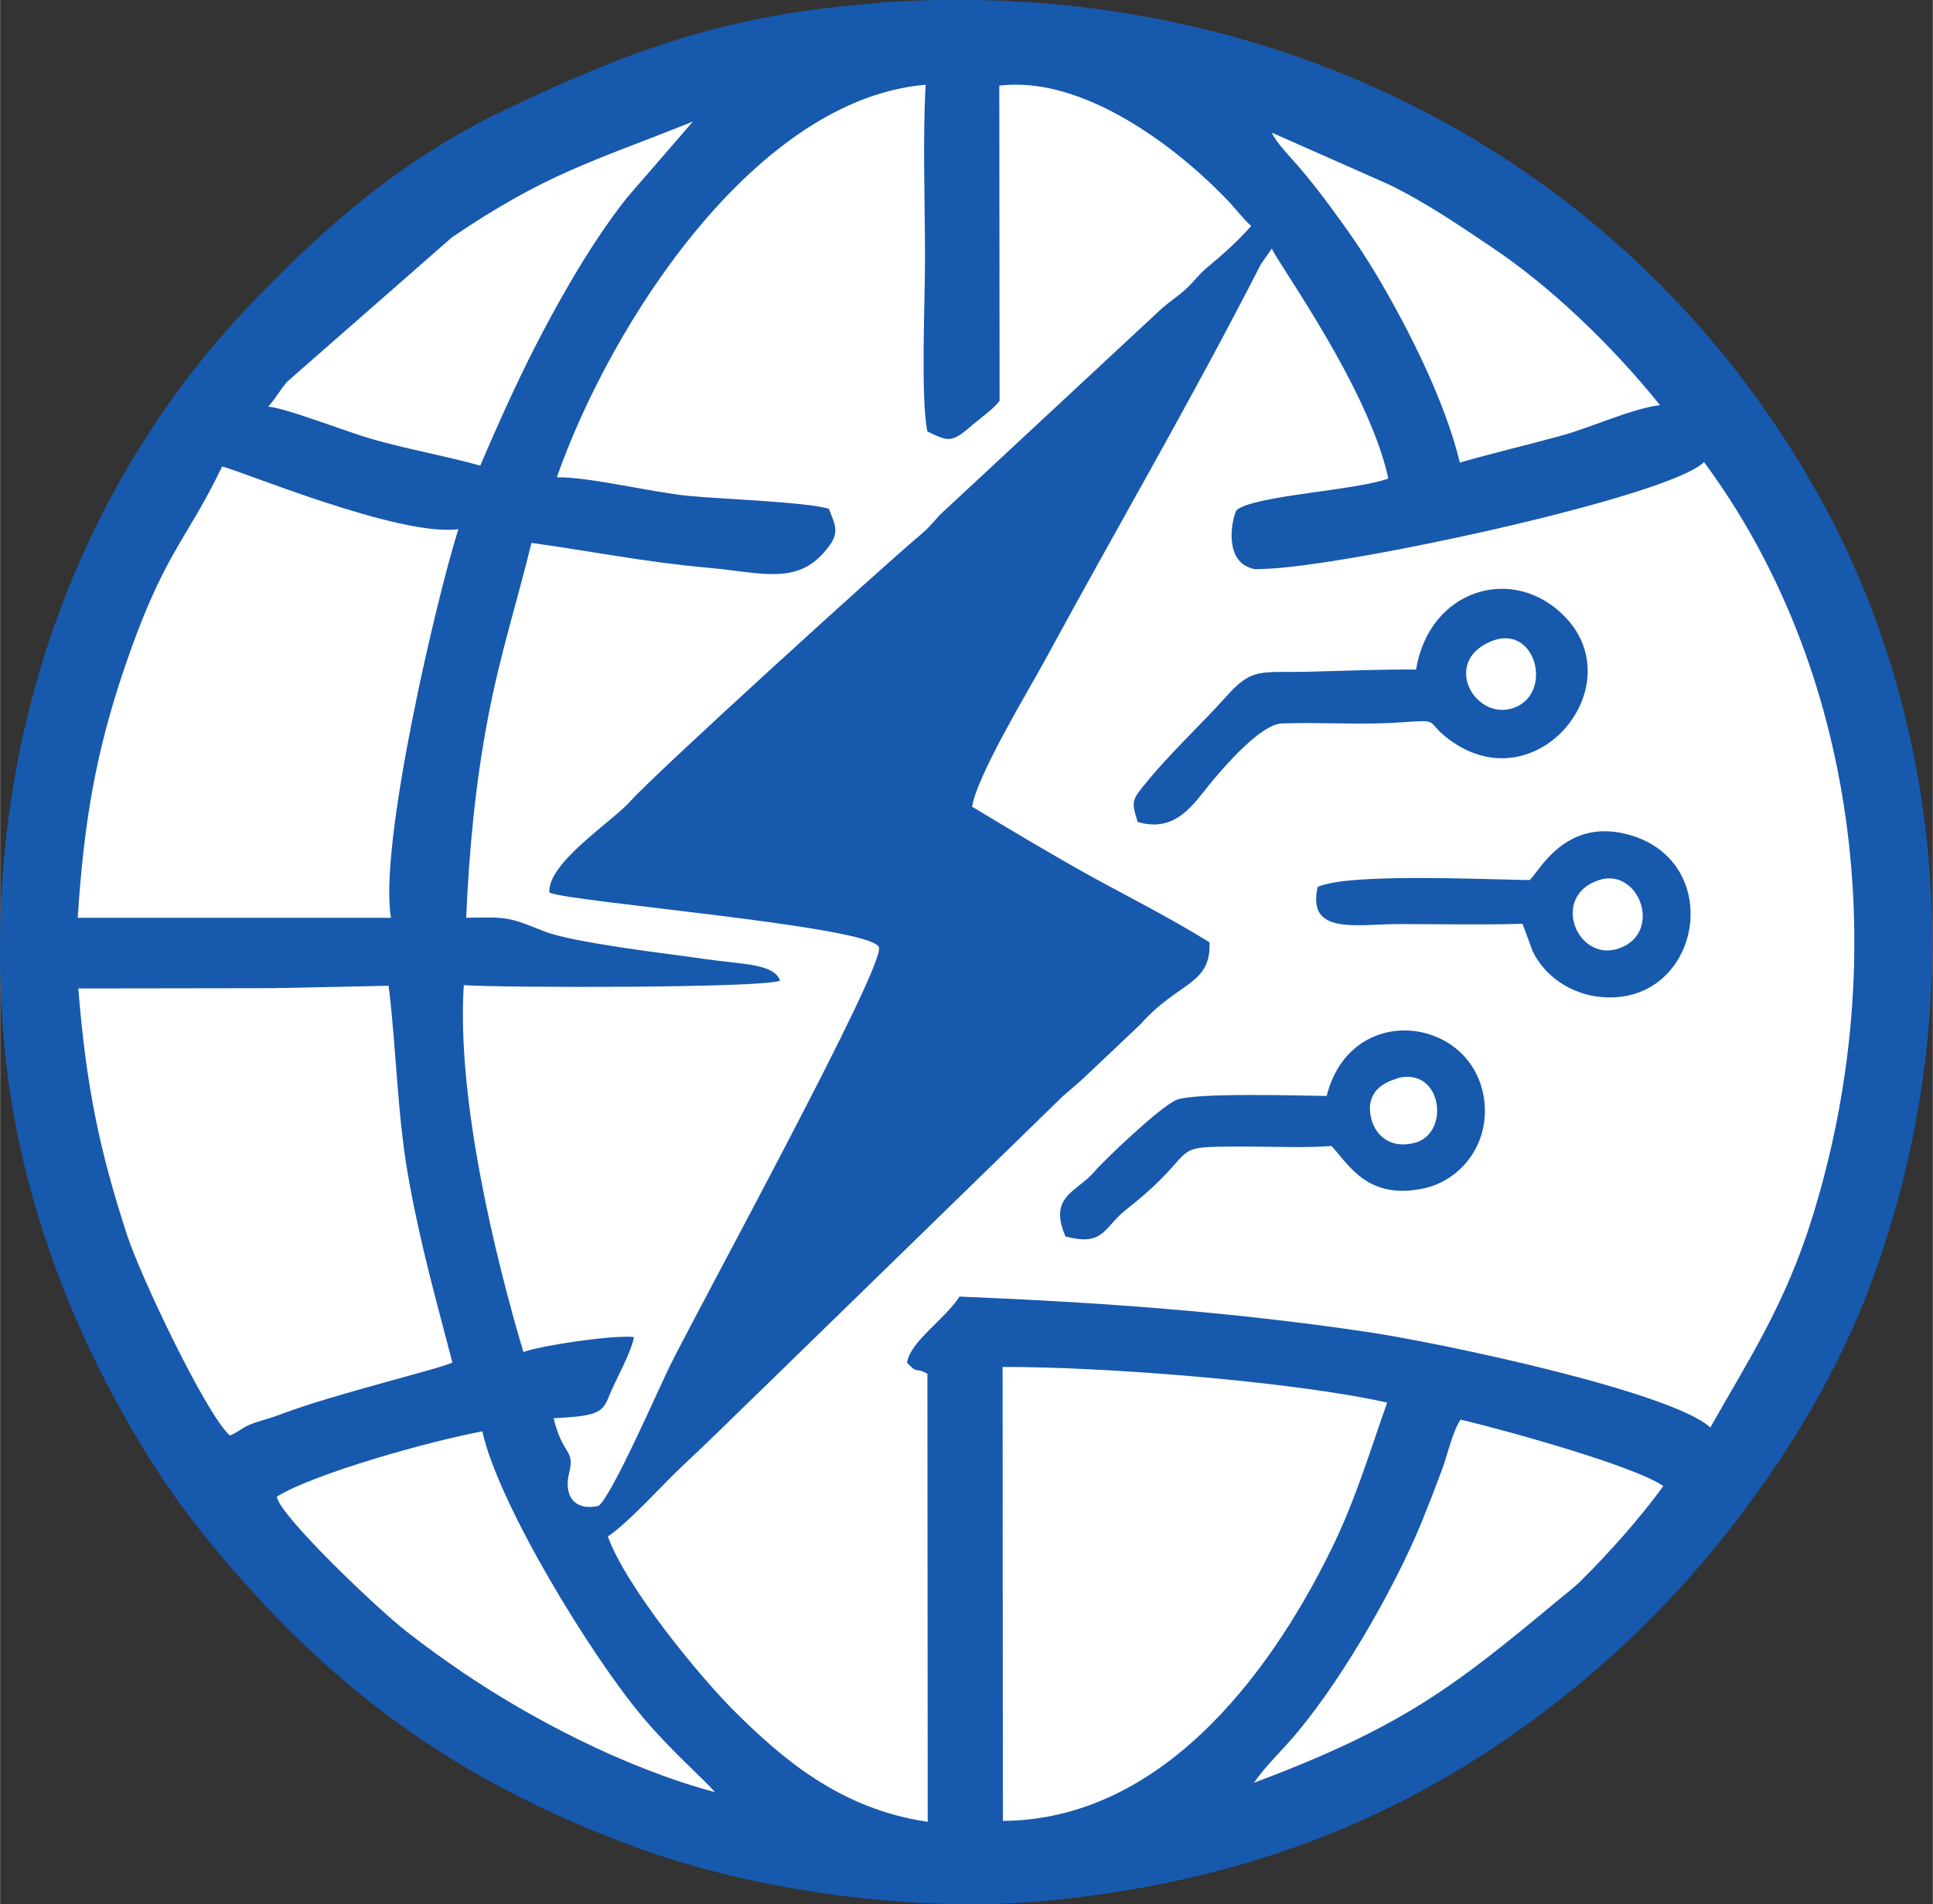
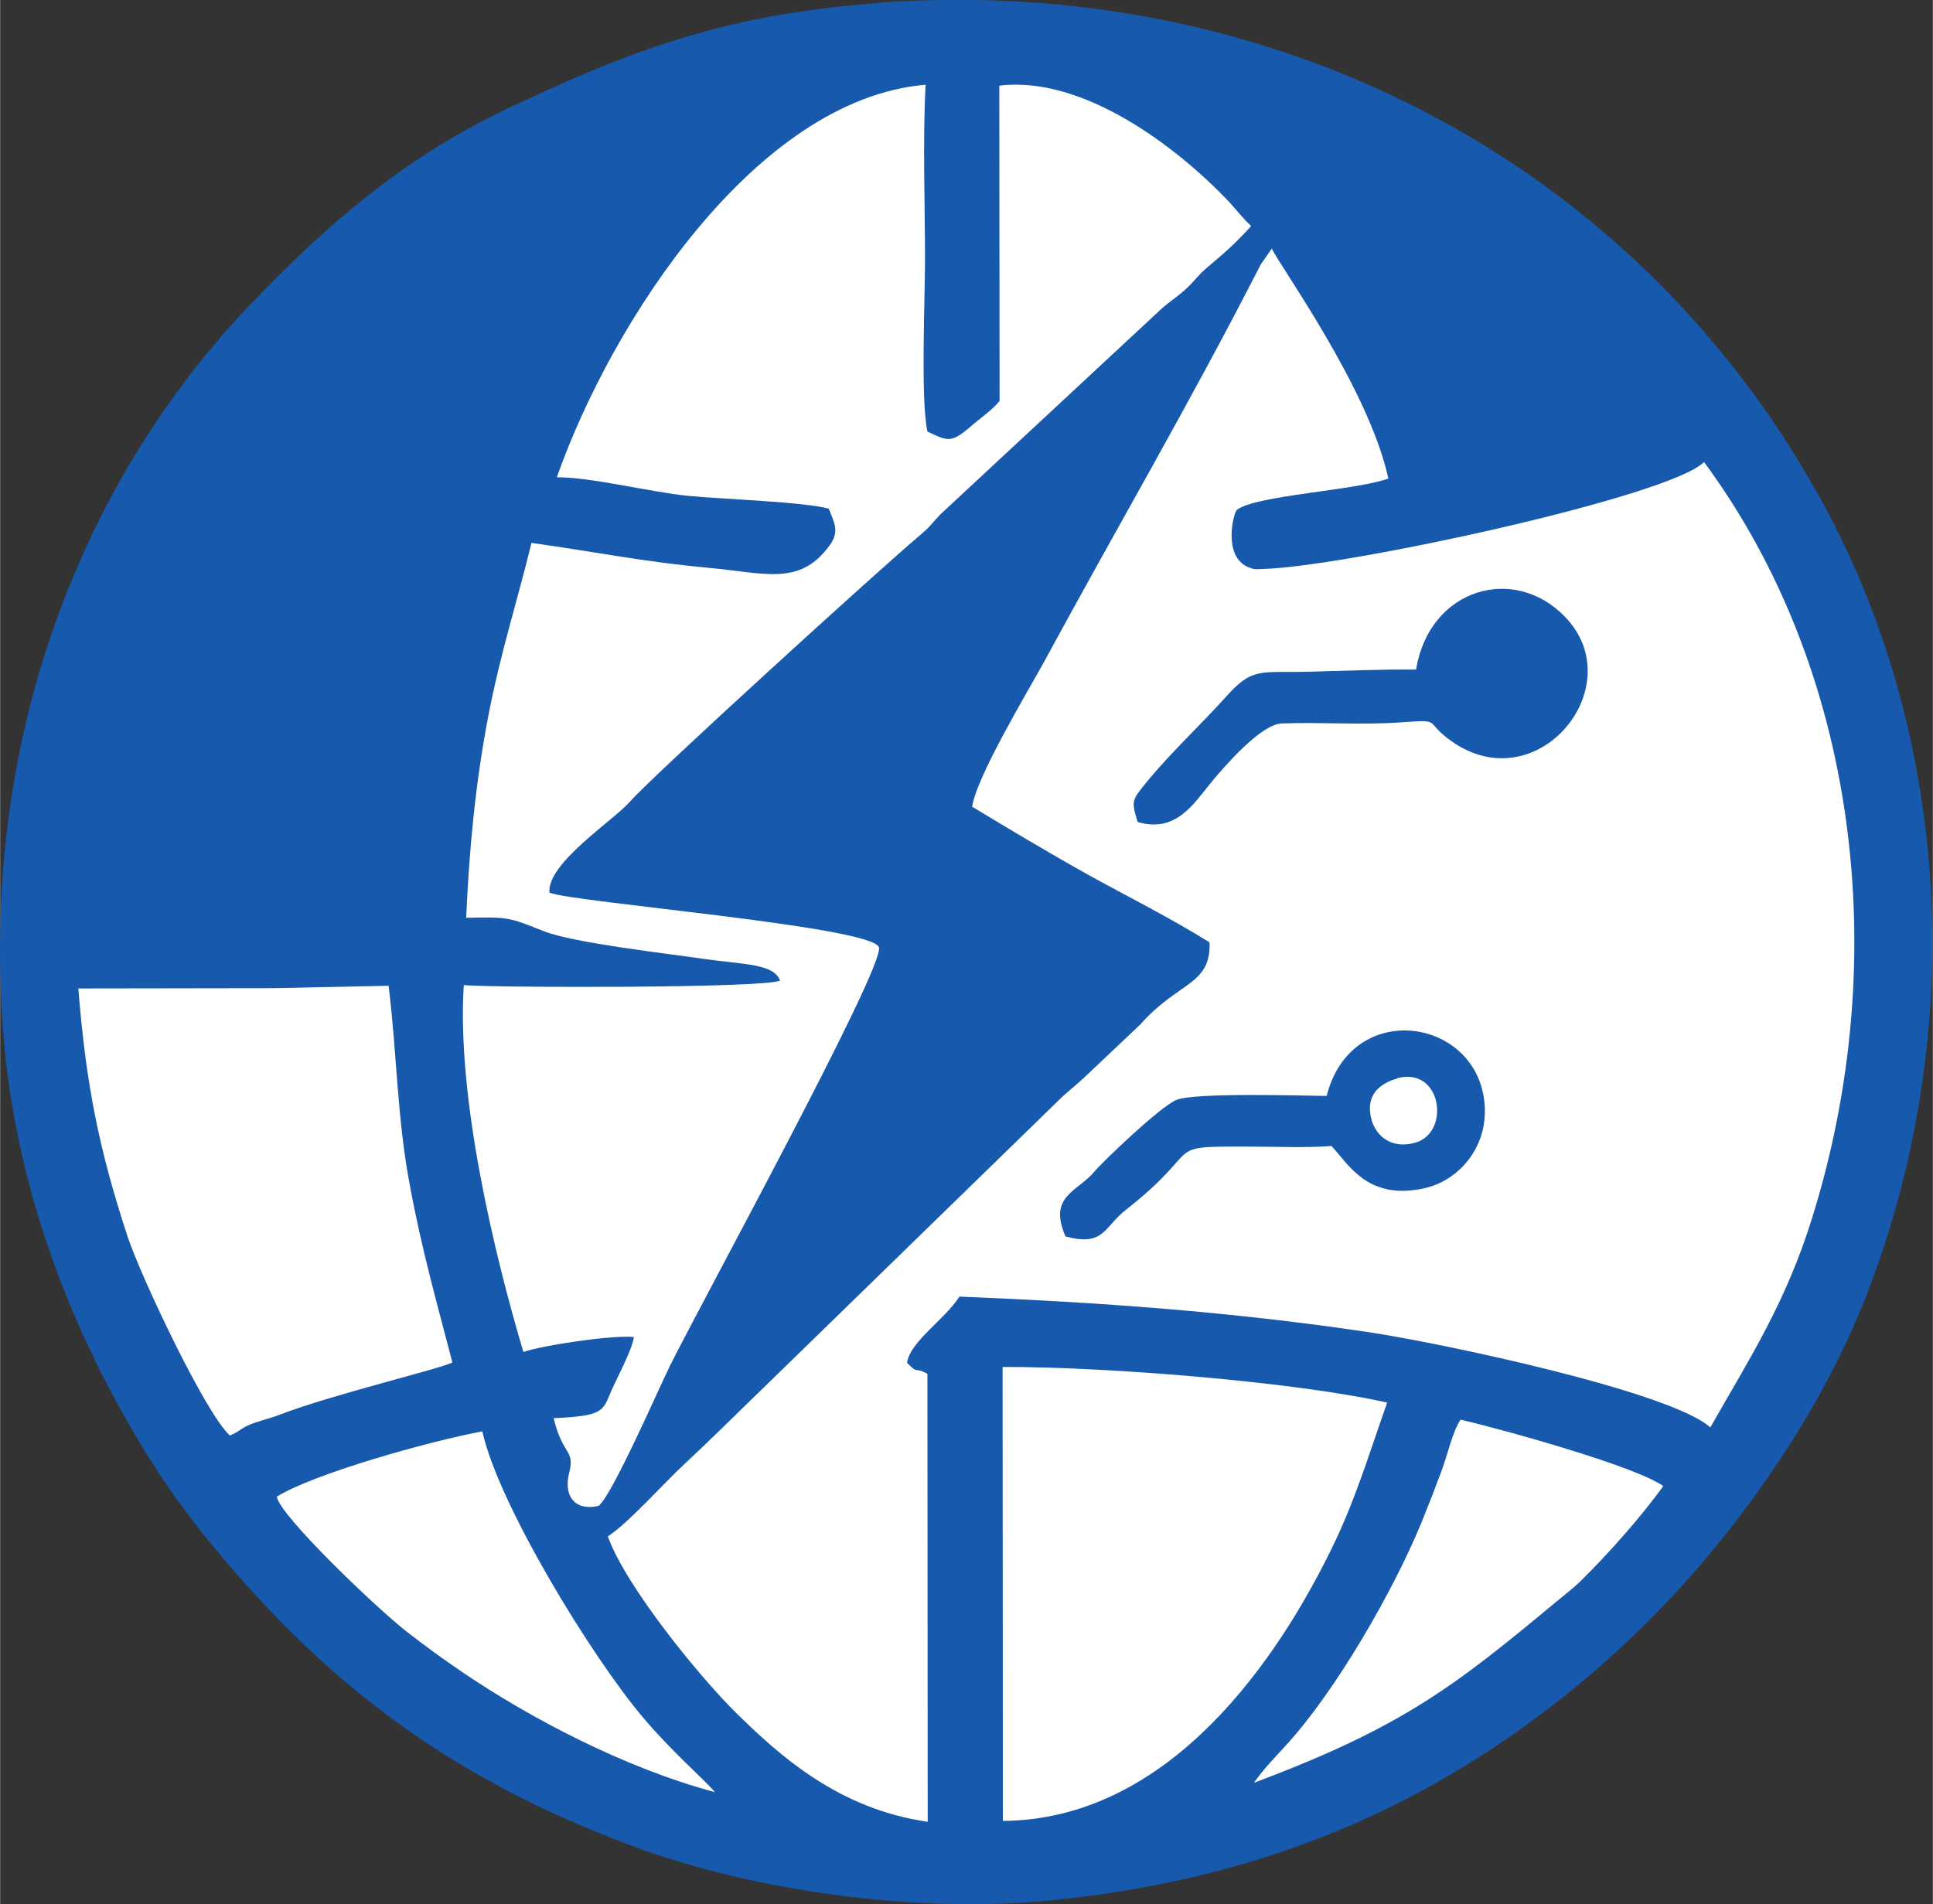
<svg xmlns="http://www.w3.org/2000/svg" xml:space="preserve" width="1.223in" height="1.205in" version="1.1" style="shape-rendering:geometricPrecision; text-rendering:geometricPrecision; image-rendering:optimizeQuality; fill-rule:evenodd; clip-rule:evenodd" viewBox="0 0 64.53 63.59">
  <rect x="0" y="0" width="64.53" height="63.59" fill="#333333" stroke="none" />
  <defs>
    <style type="text/css">
   
    .fil0 {fill:#1759AD}
    .fil1 {fill:white}
   
  </style>
  </defs>
  <g id="Layer_x0020_1">
    <g id="_2769905590368">
      <path class="fil0" d="M29.35 0.1c-4.97,0.36 -8.16,1.5 -12.46,3.55 -3.44,1.64 -5.98,3.85 -8.5,6.48 -5.28,5.49 -9.15,14.03 -8.27,24.55 0.38,4.61 1.96,8.84 3.77,12.15 1.02,1.87 1.96,3.28 3.22,4.81 3.9,4.72 8.06,7.81 14.06,10.03 3.94,1.46 9.38,2.25 13.95,1.79 6.75,-0.68 12.19,-2.91 17.11,-6.82 2.98,-2.37 5.46,-5.18 7.53,-8.41 1.01,-1.58 1.98,-3.43 2.69,-5.33 3.21,-8.57 2.69,-18.38 -1.7,-26.3 -6.28,-11.32 -18.34,-17.46 -31.42,-16.51z" />
      <path class="fil1" d="M32.47 26.95c1.19,0.72 2.56,1.54 3.87,2.27 1.34,0.74 2.67,1.4 4.04,2.25 0.05,1.44 -1.04,1.3 -2.31,2.74l-1.87 1.77c-0.26,0.24 -0.45,0.39 -0.72,0.63l-10.1 9.84c-0.84,0.81 -1.67,1.64 -2.54,2.45 -0.71,0.66 -1.84,1.94 -2.55,2.41 0.6,1.67 3.04,4.66 4.26,5.87 1.51,1.49 3.46,3.23 6.42,3.66l-0.01 -14.96c-0.44,-0.25 -0.29,0.04 -0.68,-0.37 0.1,-0.71 1.26,-1.44 1.75,-2.21 4.66,0.19 9.02,0.5 13.61,1.18 2.54,0.38 10.15,2 11.46,3.19 1.3,-2.29 2.52,-4.15 3.41,-7.03 2.71,-8.72 1.47,-18.32 -3.62,-25.21 -1.15,1.16 -12.01,3.5 -14.71,3.57 -0.27,0.01 -0.28,0.03 -0.51,-0.06 -0.85,-0.36 -0.5,-1.78 -0.38,-1.91 0.61,-0.49 3.99,-0.65 5.06,-1.05 -0.66,-3.04 -3.7,-7.2 -3.89,-7.68l-0.37 0.53c-2.36,4.62 -4.8,8.78 -7.25,13.3 -0.52,0.95 -2.27,3.85 -2.39,4.84z" />
      <path class="fil1" d="M18.61 15.94c1.09,-0.01 3.08,0.49 4.37,0.62 1.13,0.11 3.9,0.2 4.69,0.43 0.16,0.44 0.38,0.75 0.02,1.23 -1,1.37 -2.16,0.91 -4.06,0.74 -2.1,-0.19 -3.88,-0.55 -5.89,-0.83 -0.46,1.9 -1.05,3.72 -1.45,5.83 -0.42,2.2 -0.63,4.4 -0.73,6.69 1.43,-0.03 1.41,-0.02 2.6,0.45 0.98,0.39 4.16,0.75 5.39,0.93 1.26,0.18 2.29,0.15 2.49,0.72 -0.59,0.25 -9.26,0.24 -10.56,0.15 -0.24,3.77 1.03,9.02 1.99,12.25 0.62,-0.22 2.94,-0.57 3.69,-0.5 -0.07,0.47 -0.58,1.38 -0.79,1.88 -0.25,0.61 -0.29,0.76 -1.89,0.83 0.3,1.26 0.72,1.04 0.52,1.82 -0.2,0.78 0.19,1.29 0.98,1.11 0.45,-0.34 2,-3.9 2.38,-4.67 0.96,-1.95 7.22,-13.39 6.98,-13.99 -0.28,-0.7 -10.26,-1.5 -11,-1.82 -0.09,-0.98 2.14,-2.41 2.69,-3.04 0.75,-0.86 8.41,-7.83 9.63,-8.85 0.38,-0.32 0.38,-0.36 0.72,-0.73l7.43 -6.91c0.27,-0.23 0.48,-0.36 0.75,-0.6 0.3,-0.27 0.4,-0.45 0.72,-0.73 0.62,-0.52 0.94,-0.8 1.49,-1.4 -0.29,-0.27 -0.47,-0.52 -0.74,-0.81 -1.77,-1.87 -4.9,-4.22 -7.67,-3.88l0.01 10.53c-0.27,0.33 -0.67,0.59 -1.01,0.89 -0.61,0.52 -0.73,0.45 -1.4,0.13 -0.23,-1.09 -0.08,-4.38 -0.08,-5.76 0,-1.89 -0.08,-3.95 0.02,-5.82 -5.67,0.48 -10.49,7.93 -12.31,13.1z" />
      <path class="fil1" d="M33.48 60.81c5.21,-0.04 8.83,-4.73 10.95,-9.04 0.8,-1.62 1.25,-3.14 1.88,-4.93 -3.17,-0.71 -9.49,-1.2 -12.84,-1.19l0.01 15.16z" />
-       <path class="fil1" d="M2.59 30.65l10.46 -0c-0.42,-2.43 1.53,-10.71 2.25,-12.98 -1.94,0.28 -7.37,-1.99 -7.89,-2.09 -1.2,2.51 -1.94,2.85 -3.25,6.7 -0.96,2.82 -1.36,5.13 -1.57,8.37z" />
      <path class="fil1" d="M9.13 33l-6.52 0.01c0.26,3.25 0.7,5.4 1.64,8.27 0.44,1.34 2.61,5.93 3.42,6.66 0.38,-0.16 0.36,-0.26 0.81,-0.42 0.29,-0.1 0.62,-0.18 0.92,-0.3 1.7,-0.65 5.33,-1.52 5.7,-1.72 -0.52,-2 -1.02,-3.75 -1.42,-5.91 -0.43,-2.26 -0.43,-4.41 -0.71,-6.67l-3.84 0.08z" />
      <path class="fil1" d="M9.24 49.99c0.1,0.63 3.34,3.73 4.36,4.52 0.66,0.51 1.14,0.86 1.83,1.33 2.22,1.51 5.4,3.2 8.44,4.01 -0.41,-0.47 -1.48,-1.39 -2.41,-2.5 -1.71,-2.02 -4.83,-7.12 -5.36,-9.55 -1.77,0.33 -5.62,1.41 -6.86,2.18z" />
      <path class="fil1" d="M41.85 59.54c4.95,-1.85 6.72,-3.23 10.13,-6.07 0.3,-0.25 0.51,-0.4 0.79,-0.67 0.92,-0.91 1.95,-2.06 2.76,-3.17 -0.89,-0.65 -5.3,-1.88 -6.77,-2.22 -0.28,0.43 -0.42,1.14 -0.63,1.7 -0.23,0.62 -0.44,1.16 -0.68,1.75 -0.94,2.28 -2.82,5.54 -4.45,7.35 -0.45,0.5 -0.8,0.84 -1.14,1.33z" />
-       <path class="fil1" d="M8.94 13.58c0.56,0.03 2.63,0.84 3.43,1.07 1.21,0.35 2.48,0.57 3.66,0.9 0.97,-2.27 1.84,-4.13 3.04,-6.18 0.56,-0.96 1.21,-1.95 1.86,-2.77l2.2 -2.54c-3.37,1.35 -4.88,1.72 -8.05,3.87l-5.5 4.82c-0.26,0.3 -0.37,0.55 -0.63,0.83z" />
-       <path class="fil1" d="M48.73 15.45c1.1,-0.32 2.27,-0.59 3.39,-0.9 1.02,-0.28 2.37,-0.91 3.3,-1.02 -1.56,-1.94 -3.62,-3.95 -5.7,-5.33 -1,-0.67 -2.18,-1.48 -3.4,-2.06l-3.86 -1.71c0.13,0.31 0.61,0.81 0.9,1.14 0.34,0.4 0.62,0.75 0.97,1.22 0.62,0.84 1.16,1.59 1.76,2.62 0.95,1.63 2.16,4 2.65,6.05z" />
      <path class="fil0" d="M47.28 22.36c-1.16,-0.01 -2.37,0.04 -3.52,0.07 -1.69,0.05 -1.93,-0.18 -2.85,0.86 -0.75,0.84 -1.87,1.89 -2.64,2.84 -0.48,0.59 -0.51,0.61 -0.29,1.32 1.28,0.38 1.87,-0.61 2.47,-1.34 0.45,-0.54 1.64,-1.92 2.34,-1.95 1.33,-0.05 2.67,0.06 4.03,-0.04 1.29,-0.09 0.76,-0.04 1.5,0.53 2.91,2.26 6.21,-1.71 3.92,-4.06 -1.7,-1.75 -4.5,-0.94 -4.96,1.74z" />
      <path class="fil0" d="M44.28 36.6c-0.79,-0.01 -4.38,-0.12 -5,0.13 -0.55,0.22 -2.49,2.09 -2.73,2.38 -0.58,0.7 -1.57,0.82 -0.98,2.18 1.29,0.35 1.27,-0.3 2.02,-0.89 2.69,-2.11 1.15,-2.11 4.01,-2.11 0.9,-0 2,0.05 2.85,-0.02 0.56,0.59 1.2,1.84 3.11,1.41 1.17,-0.26 2.18,-1.43 1.99,-2.94 -0.35,-2.79 -4.45,-3.35 -5.26,-0.14z" />
-       <path class="fil0" d="M51.07 29.39c-1.54,-0.02 -6.08,-0.24 -7.08,0.23 -0.37,1.62 1.3,1.24 2.71,1.24 1.37,-0 2.77,0.03 4.13,-0.01l0.34 0.92c0.4,0.83 1.28,1.45 2.33,1.53 3.27,0.25 4.14,-4.47 0.93,-5.41 -2.12,-0.62 -3.01,1.15 -3.35,1.49z" />
      <path class="fil1" d="M53.35 29.4c-1.59,0.56 -0.69,2.73 0.68,2.28 1.52,-0.51 0.69,-2.76 -0.68,-2.28z" />
-       <path class="fil1" d="M49.77 21.42c-1.68,0.71 -0.48,2.73 0.82,2.2 1.27,-0.52 0.67,-2.82 -0.82,-2.2z" />
      <path class="fil1" d="M46.64 36.02c-0.61,0.17 -1.07,0.58 -0.85,1.38 0.16,0.56 0.68,0.98 1.46,0.76 1.19,-0.34 0.88,-2.56 -0.61,-2.15z" />
    </g>
  </g>
</svg>